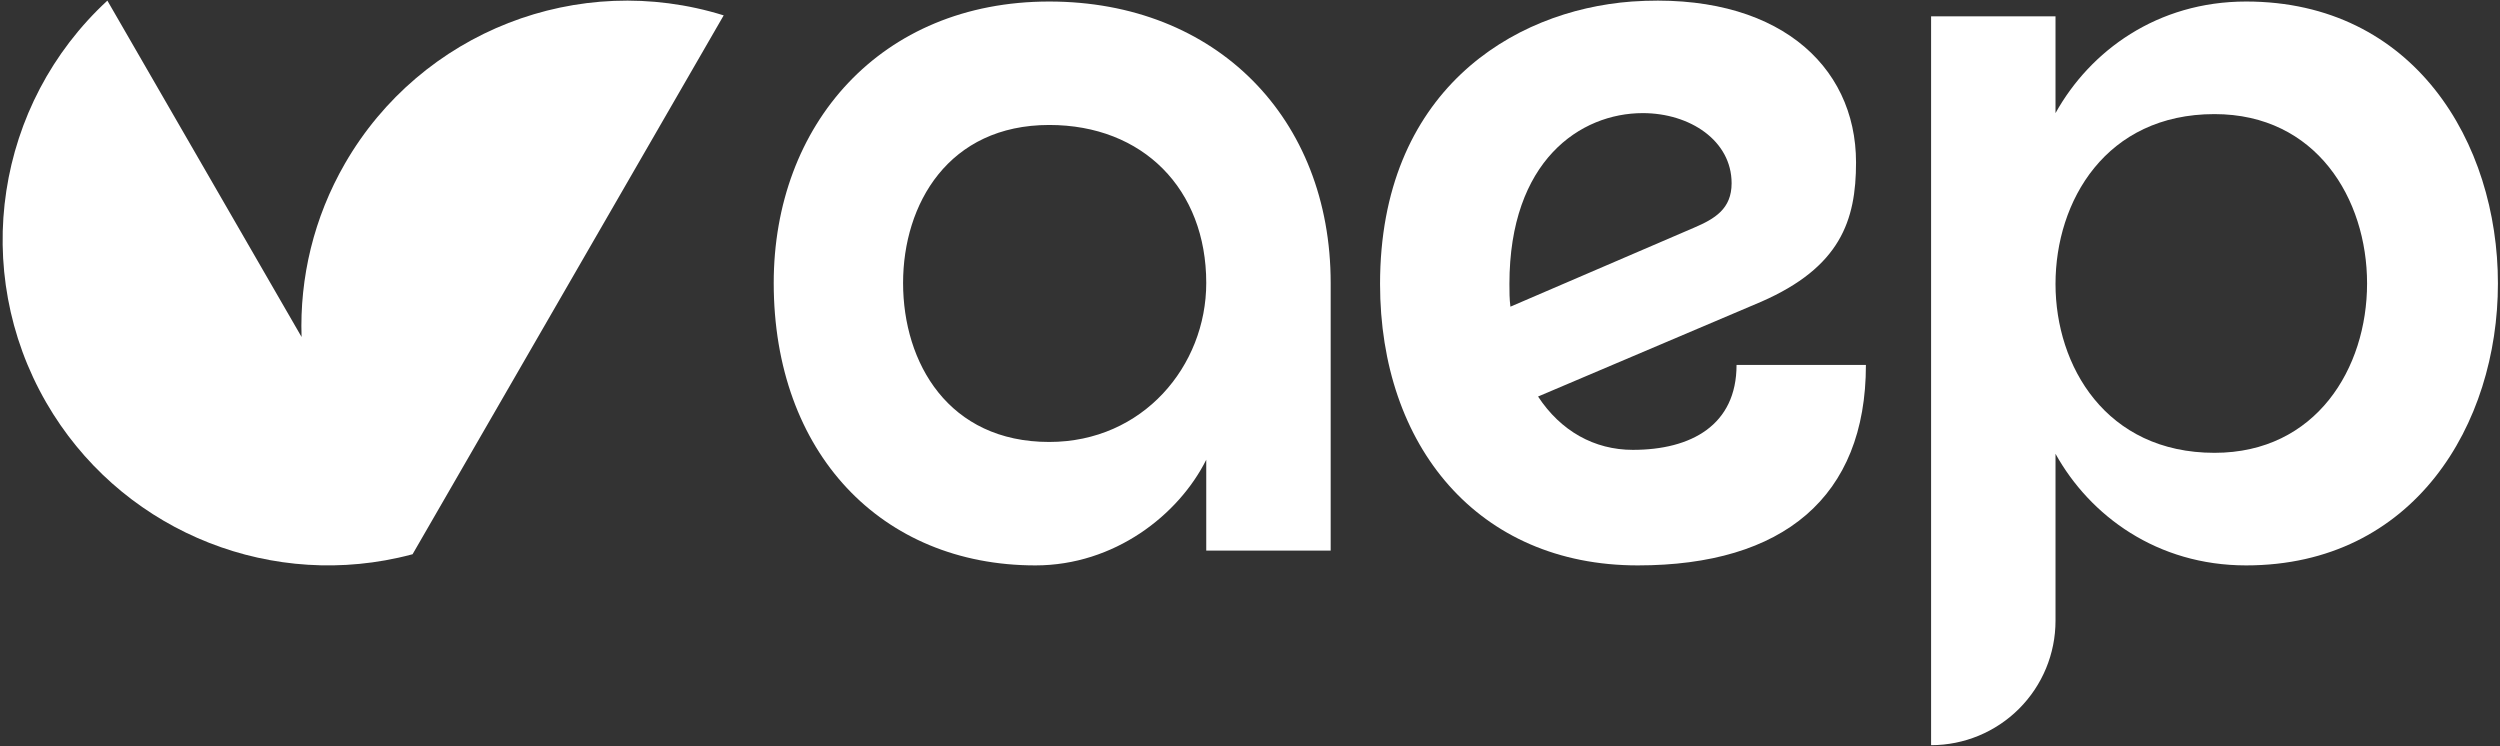
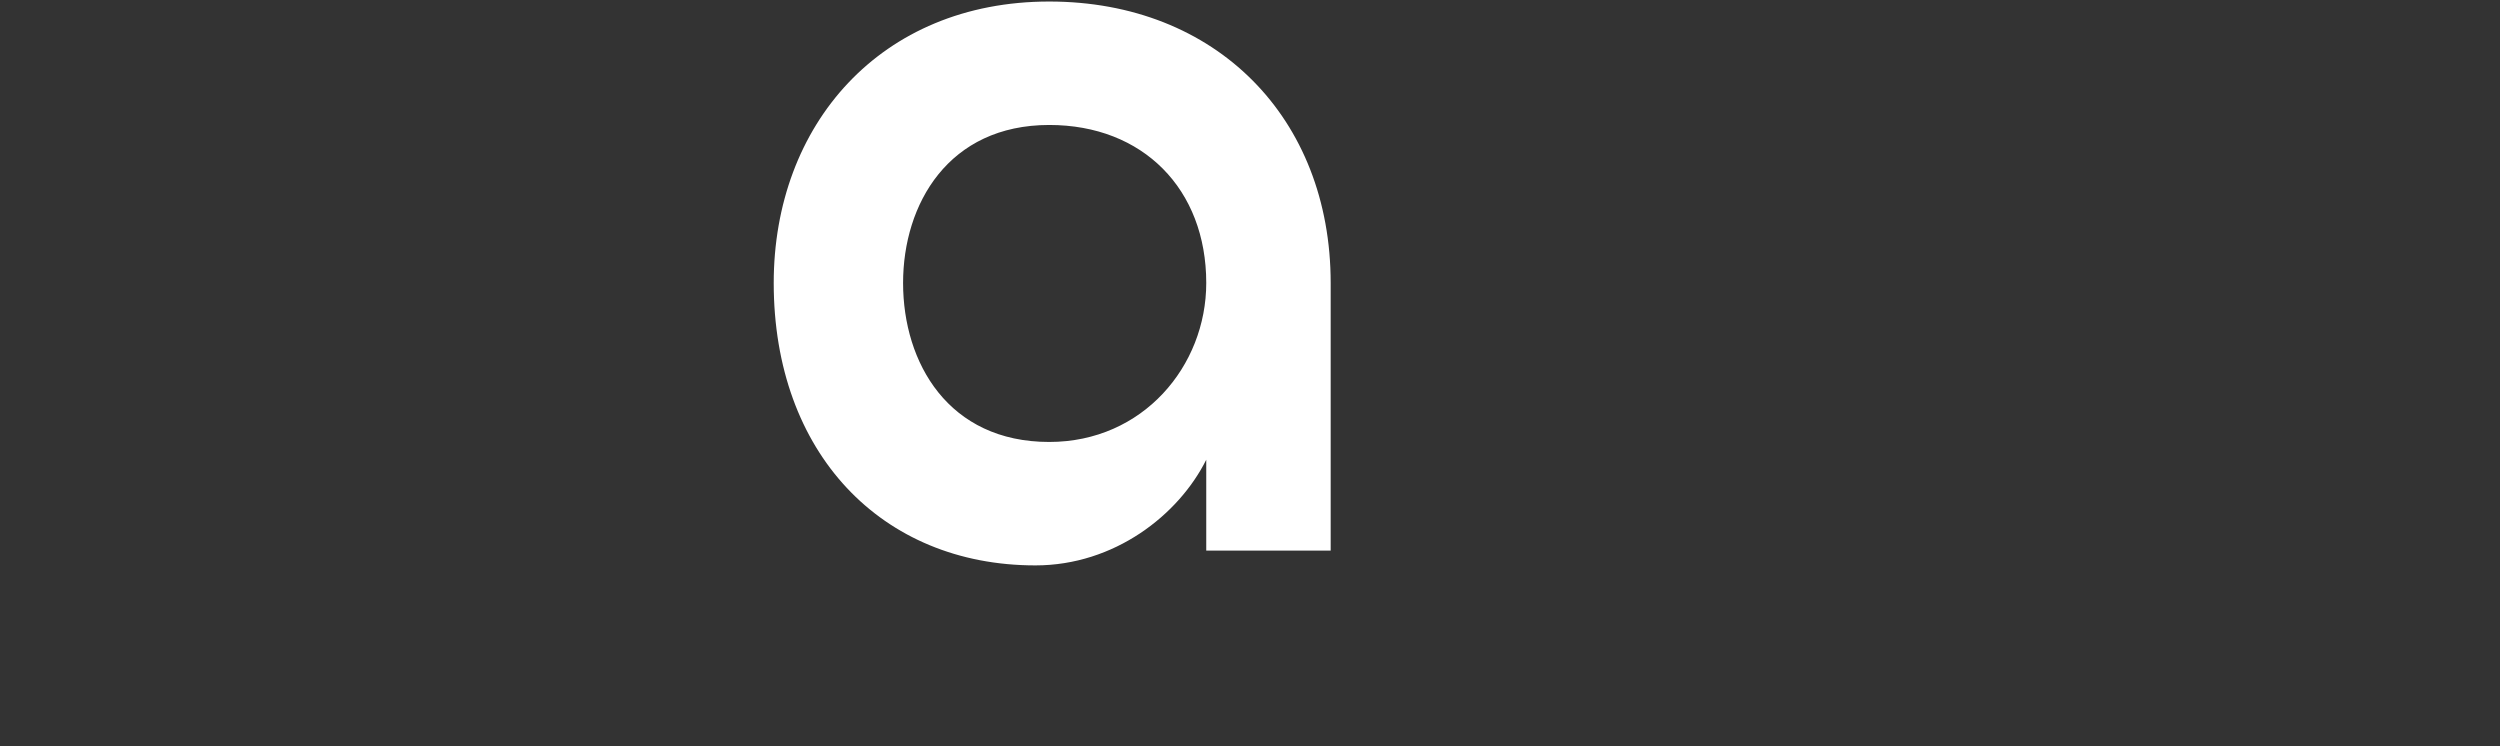
<svg xmlns="http://www.w3.org/2000/svg" xmlns:ns1="http://www.serif.com/" width="100%" height="100%" viewBox="0 0 710 212" version="1.1" xml:space="preserve" style="fill-rule:evenodd;clip-rule:evenodd;stroke-linejoin:round;stroke-miterlimit:2;">
  <rect x="0" y="0" width="710" height="212" fill="#333333" stroke="none" />
  <g id="Logo-AEP-BLANC" ns1:id="Logo AEP BLANC">
    <g id="Texte-finalisé" ns1:id="Texte finalisé">
      <path d="M297.983,0.434c-47.957,-0 -78.246,35.057 -78.246,79.929c-0,48.238 30.569,80.21 74.32,80.21c22.436,-0 40.666,-14.303 48.518,-30.009l0,25.802l35.337,0l0,-76.003c0,-46.836 -32.532,-79.929 -79.929,-79.929Zm0,125.082c-28.606,0 -41.507,-22.436 -41.507,-45.153c-0,-22.436 12.901,-44.872 41.507,-44.872c26.643,-0 44.592,18.229 44.592,44.872c0,23.558 -17.949,45.153 -44.592,45.153Z" style="fill:#fff;fill-rule:nonzero;" />
-       <path d="M493.179,103.641c-0,17.108 -12.901,24.119 -29.448,24.119c-10.938,-0 -20.473,-5.329 -26.923,-15.145l63.382,-26.923c22.436,-9.816 26.924,-22.997 26.924,-39.544c-0,-28.045 -22.998,-48.519 -63.663,-45.714c-34.216,2.524 -71.516,25.802 -71.516,80.21c0,45.994 27.765,79.929 73.198,79.929c41.227,-0 64.785,-19.351 64.785,-56.932l-36.739,-0Zm-64.505,-22.997c0,-35.057 20.193,-48.519 37.862,-48.519c13.461,0 25.24,7.853 25.24,19.912c0,7.292 -4.767,10.097 -10.657,12.621l-52.164,22.436c-0.281,-2.244 -0.281,-4.207 -0.281,-6.45Z" style="fill:#fff;fill-rule:nonzero;" />
-       <path d="M637.893,0.434c-25.241,-0 -44.312,14.023 -54.128,31.691l0,-27.484l-35.337,-0l0,206.986l0.002,0c9.372,0 18.359,-3.723 24.986,-10.349c6.626,-6.627 10.349,-15.614 10.349,-24.986c0,-22.489 0,-47.41 0,-47.41c9.816,17.668 28.887,31.691 54.128,31.691c95.354,-0 95.354,-160.139 -0,-160.139Zm-8.975,128.167c-30.85,0 -45.153,-24.68 -45.153,-47.957c0,-23.558 14.303,-48.238 45.153,-48.238c57.774,-0 57.774,96.195 0,96.195Z" style="fill:#fff;fill-rule:nonzero;" />
    </g>
    <g id="Symbole">
-       <path id="Symbole1" ns1:id="Symbole" d="M113.07,158.406c-39.041,8.613 -79.645,-8.928 -99.934,-44.069c-21.611,-37.432 -14.402,-84.843 17.358,-114.16l55.151,95.523c-0.563,-16.815 3.45,-33.895 12.337,-49.287c21.612,-37.432 66.275,-54.895 107.545,-42.048l-88.357,153.038c-1.364,0.366 -2.731,0.701 -4.1,1.003Z" style="fill:#fff;" />
-     </g>
+       </g>
  </g>
</svg>